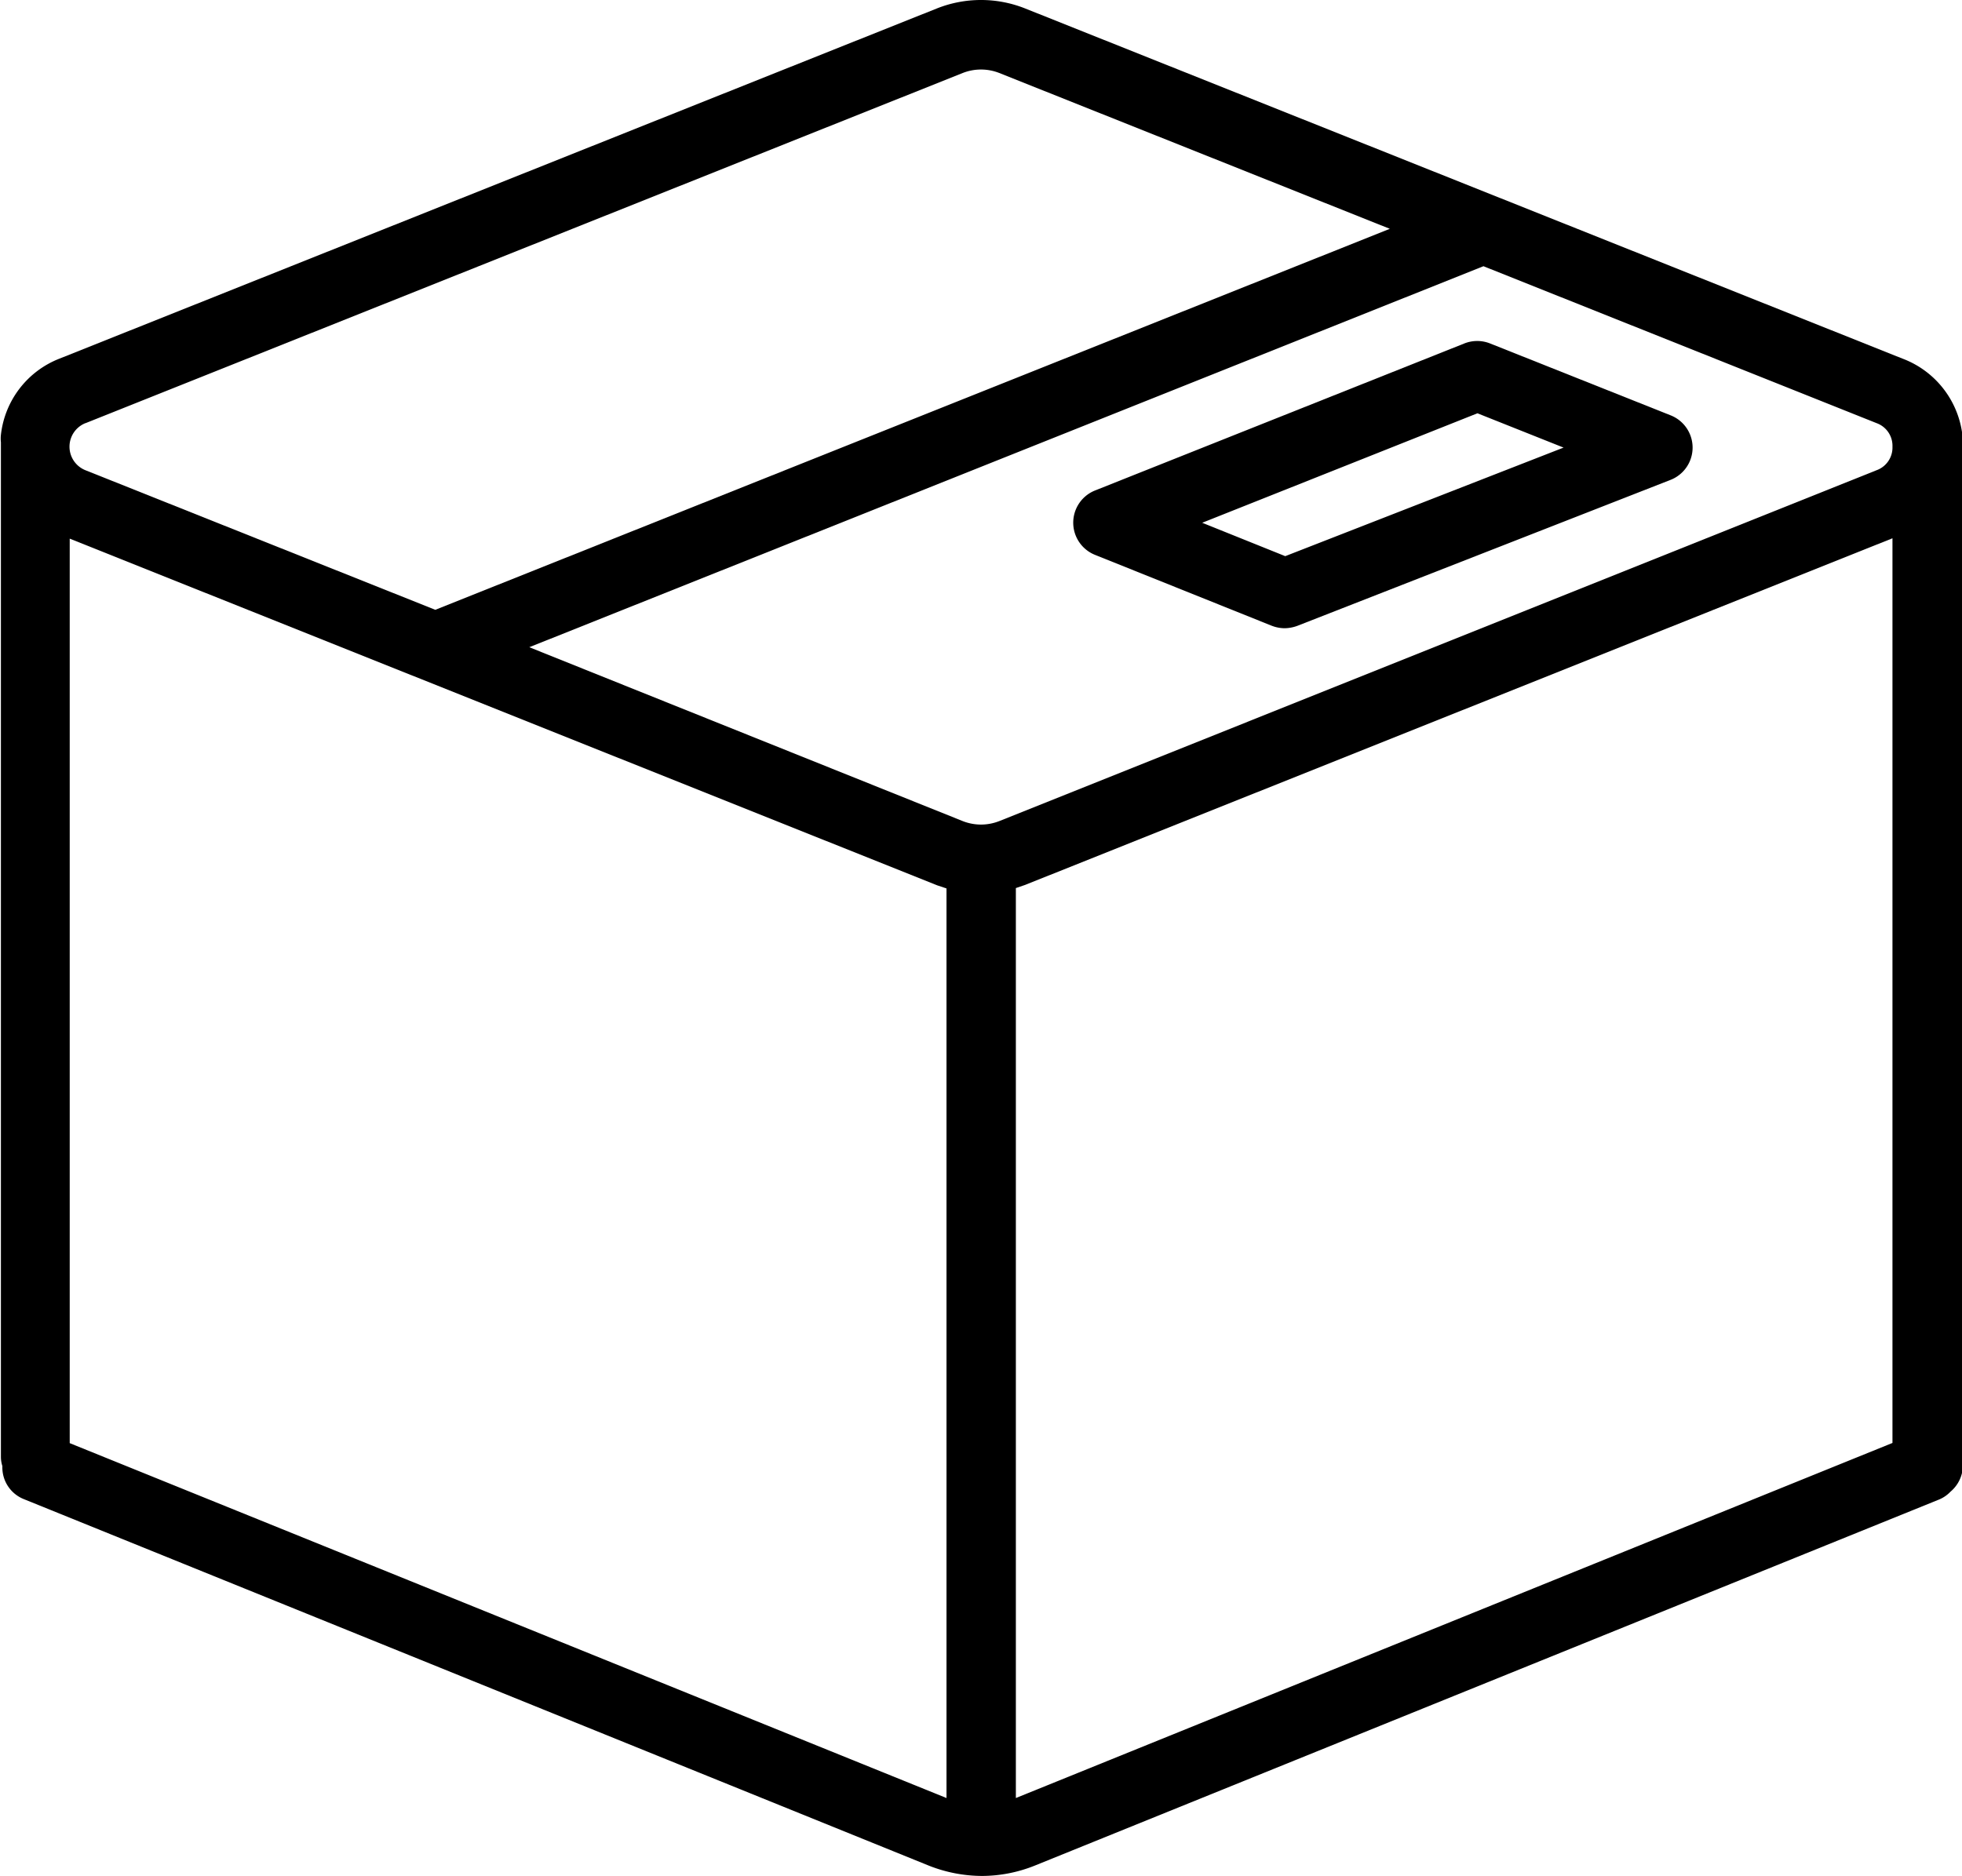
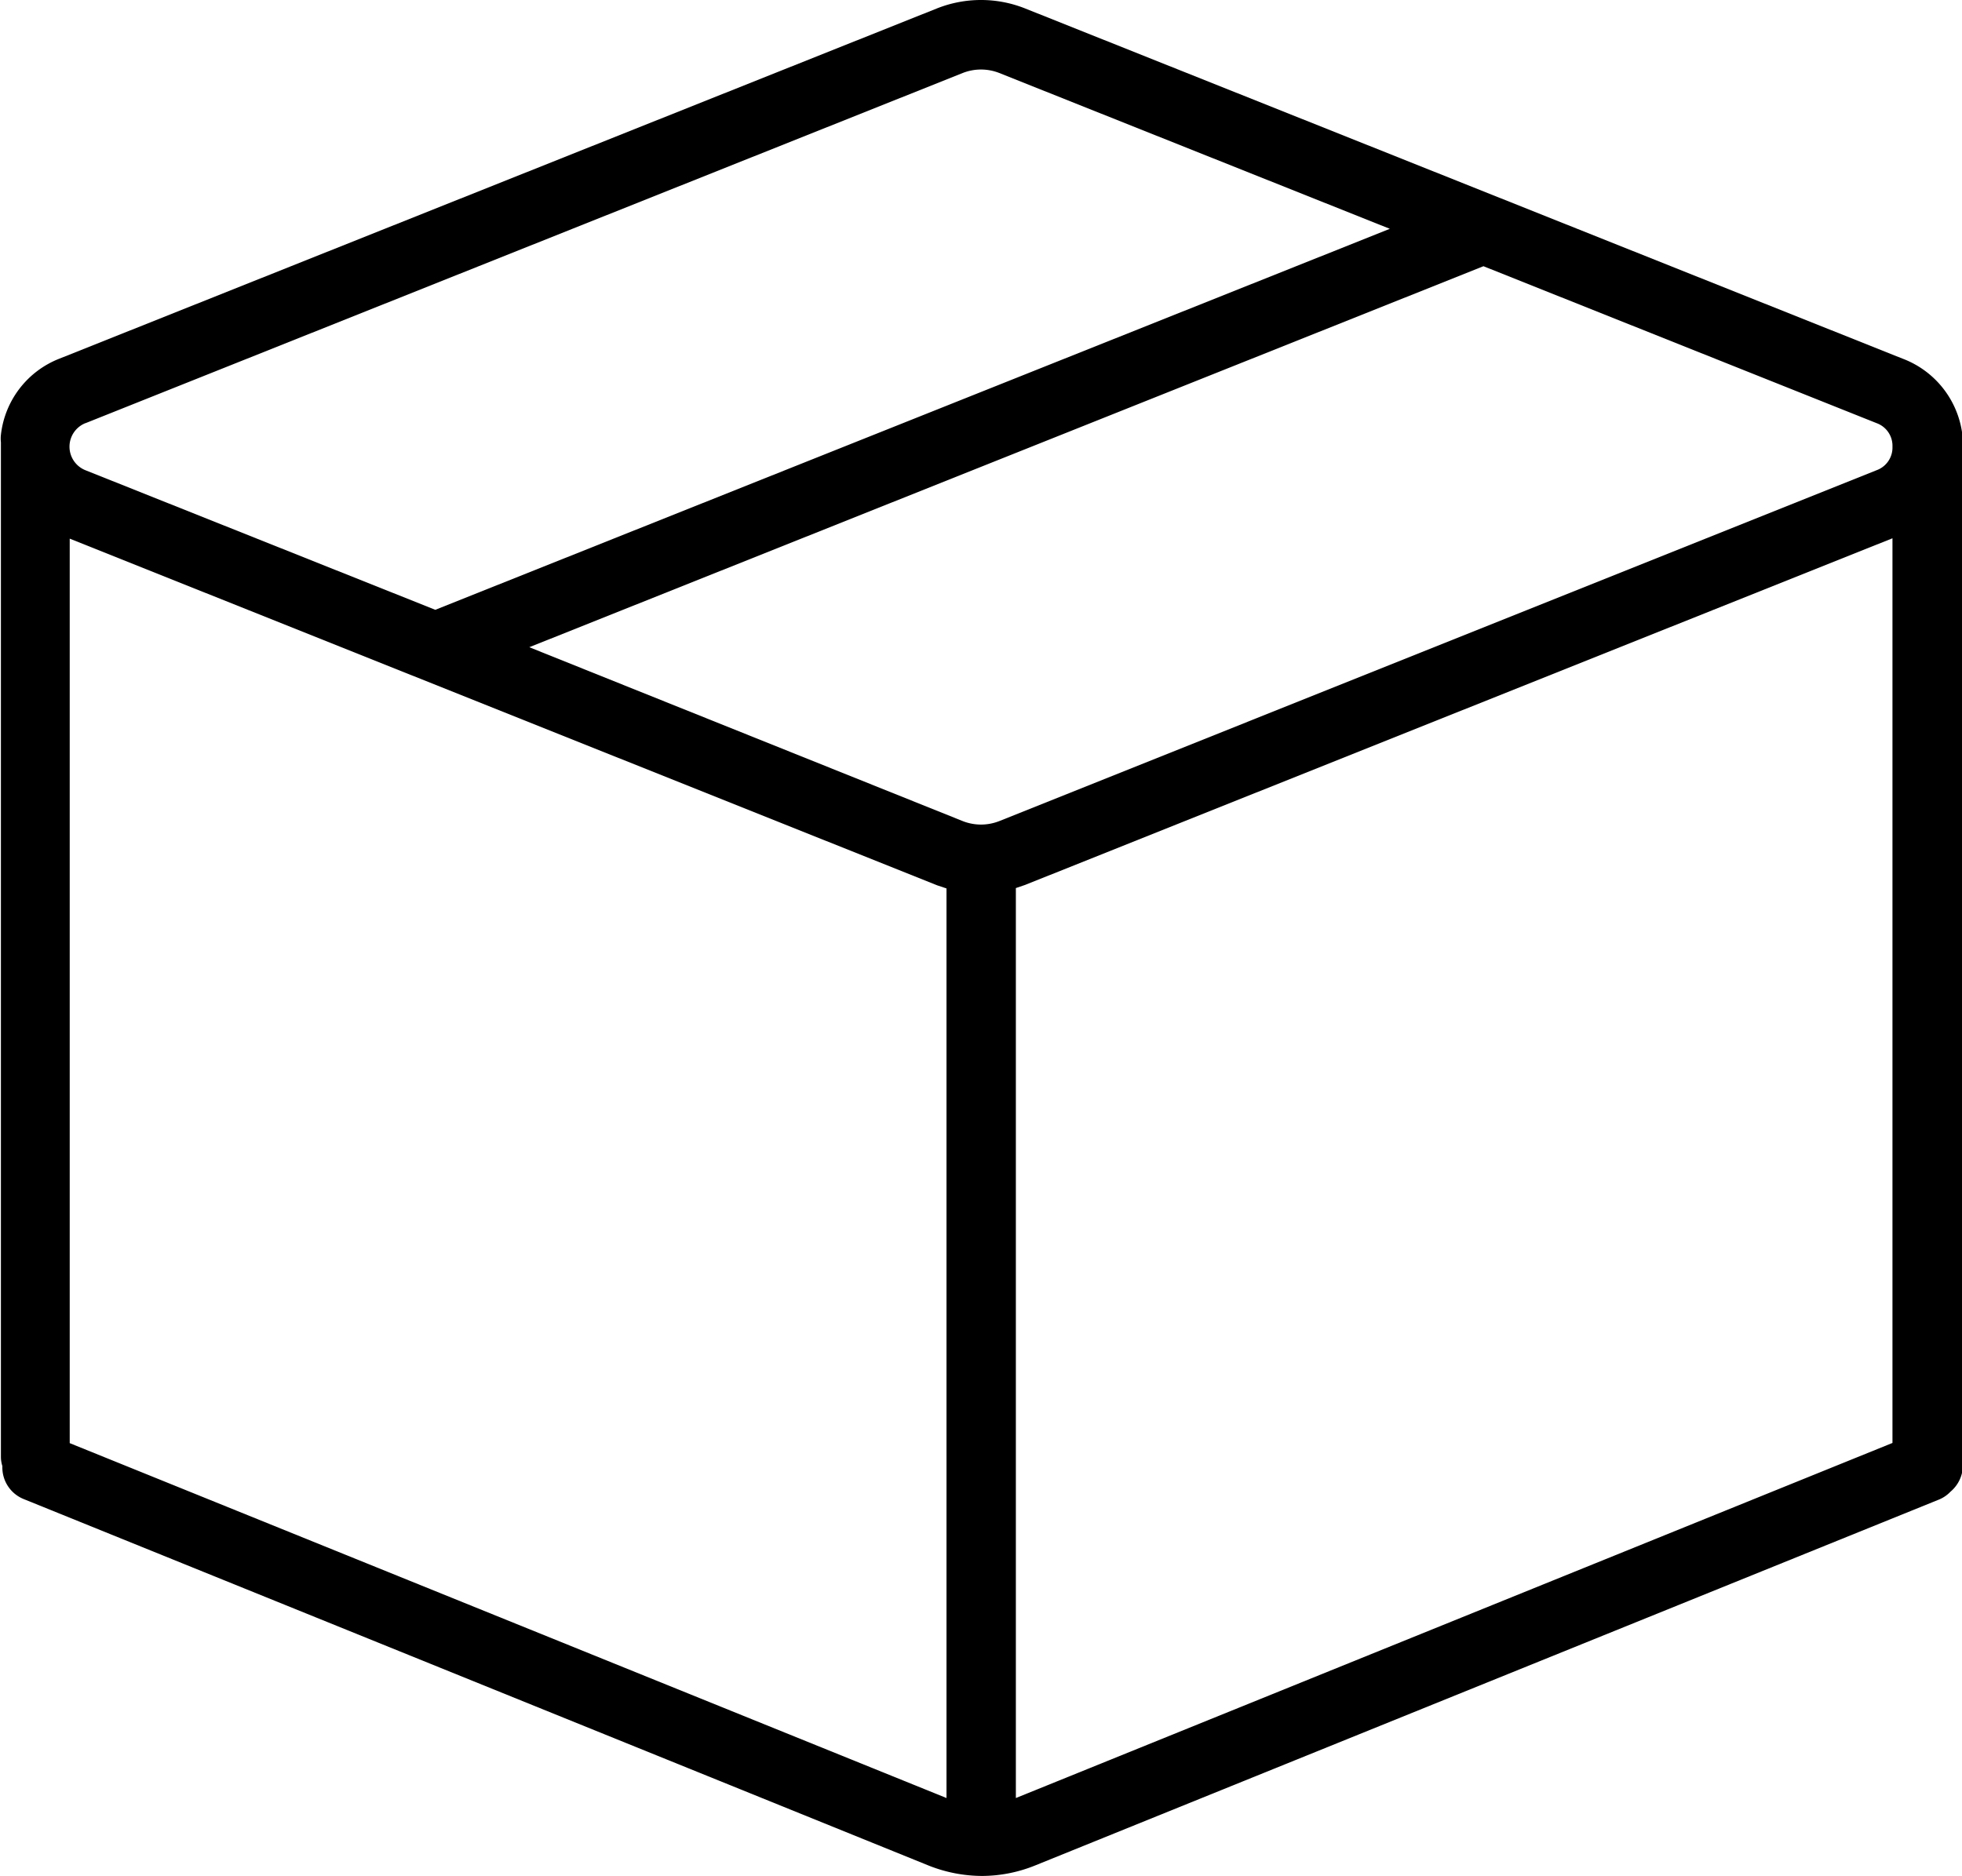
<svg xmlns="http://www.w3.org/2000/svg" viewBox="0 0 107.5 102.81">
  <title>Element 29</title>
  <g id="Ebene_2" data-name="Ebene 2">
    <g id="Ebene_1-2" data-name="Ebene 1">
      <path d="M104.23,19.65,56.16.46a6.54,6.54,0,0,0-4.82,0L3.27,19.65A5.09,5.09,0,0,0,.05,23.83a1.84,1.84,0,0,0,0,.41V79.85a1.69,1.69,0,0,0,.08.5,1.87,1.87,0,0,0,1.18,1.81l49.62,20.1a8,8,0,0,0,2.87.55,7.81,7.81,0,0,0,2.88-.56l49.54-20.06a1.83,1.83,0,0,0,.65-.44,1.9,1.9,0,0,0,.68-1.45V24.91a1,1,0,0,0,0-.17A5.12,5.12,0,0,0,104.23,19.65Zm-.54,4.83a1.32,1.32,0,0,1-.87,1.29L54.75,45a2.73,2.73,0,0,1-2,0L29,35.47,81.28,14.59l21.54,8.6A1.32,1.32,0,0,1,103.69,24.48Zm-99-1.29L52.75,4a2.73,2.73,0,0,1,2,0l21.4,8.54L23.85,33.42,4.68,25.77a1.39,1.39,0,0,1,0-2.58Zm-.87,55.9V29.52l47.53,19,.51.17V98.54ZM55.66,98.54V48.67l.5-.17,47.53-19V79.08Z" />
-       <path d="M80.24,18.82,60,26.88a1.9,1.9,0,0,0,0,3.53l9.67,3.88a2,2,0,0,0,.71.14,2.11,2.11,0,0,0,.7-.13l20.45-8a1.9,1.9,0,0,0,0-3.54l-9.92-3.95A1.91,1.91,0,0,0,80.24,18.82ZM70.42,30.48l-4.55-1.83,15.08-6,4.72,1.88Z" />
    </g>
  </g>
</svg>